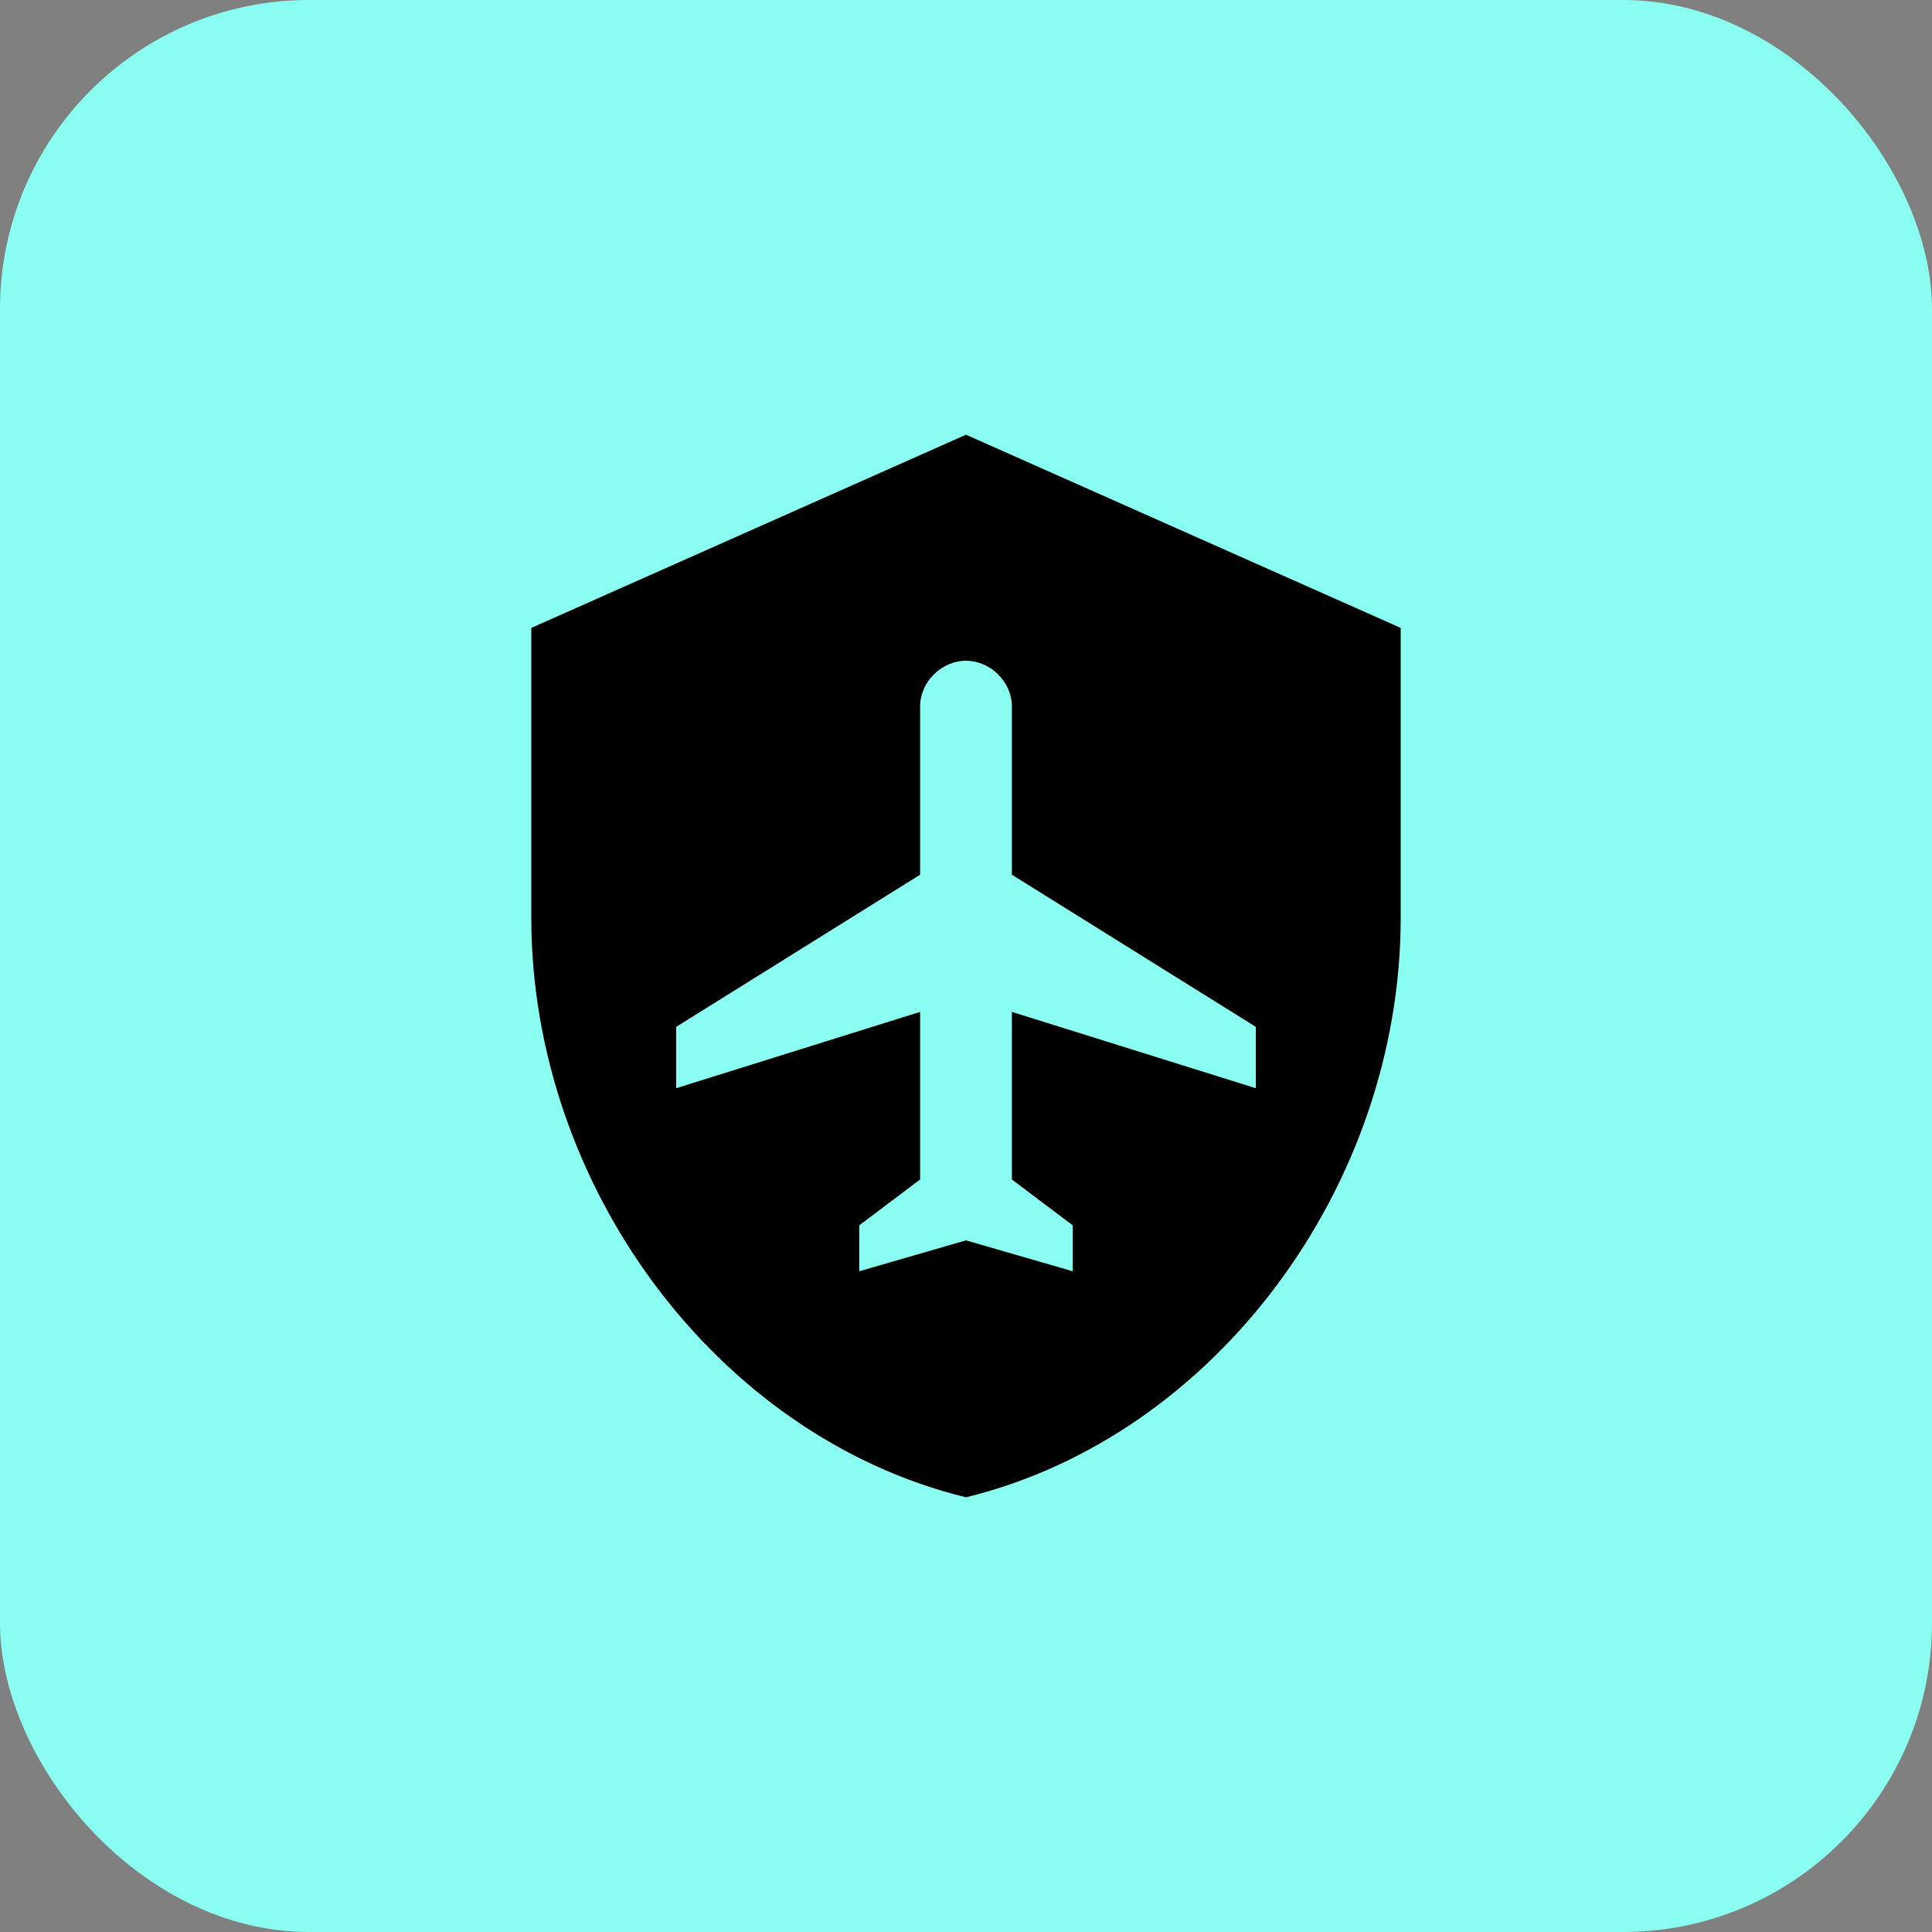
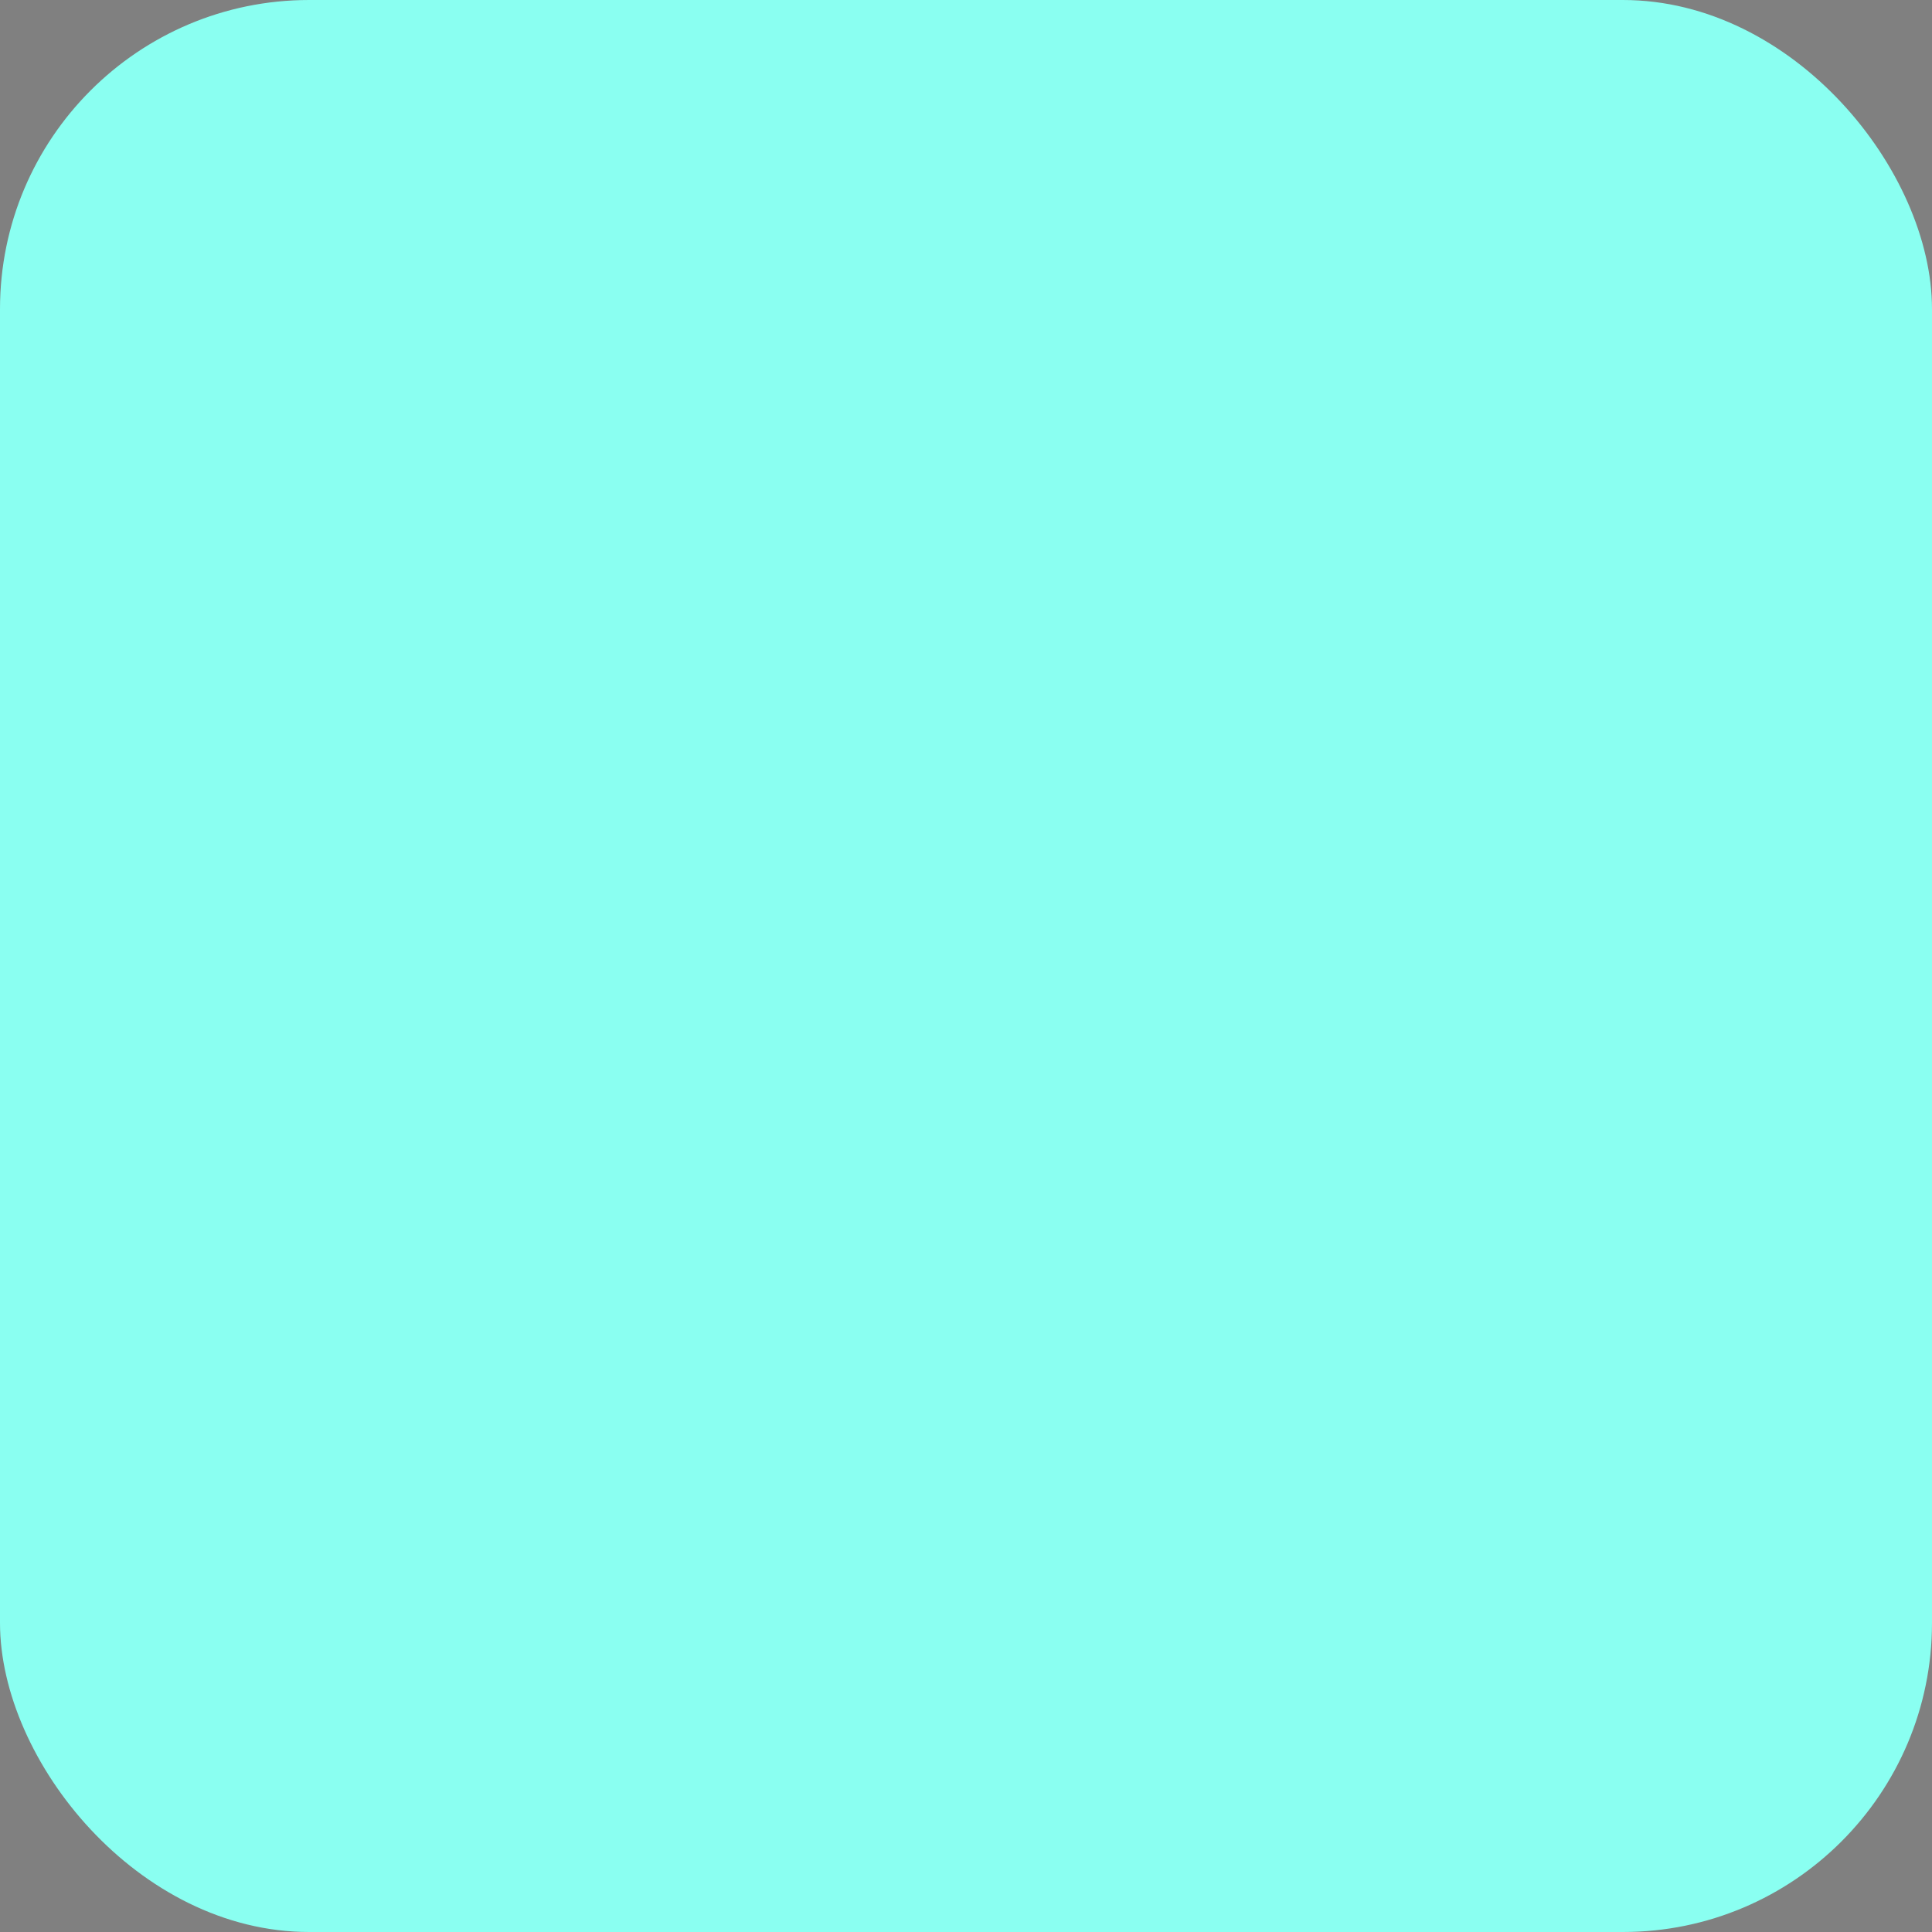
<svg xmlns="http://www.w3.org/2000/svg" width="100" height="100" viewBox="0 0 100 100" fill="none">
  <rect x="0" y="0" width="100" height="100" fill="#808080" stroke="none" />
  <rect width="100" height="100" rx="16" fill="#8AFFF1" />
-   <path d="M50 22.5L27.5 32.5V47.5C27.5 61.375 37.1 74.35 50 77.5C62.9 74.35 72.5 61.375 72.5 47.5V32.5L50 22.5ZM50 34.2C51.25 34.2 52.375 35.275 52.375 36.575V45.275L65 53.15V56.325L52.375 52.375V61.05L55.525 63.425V65.8L50 64.2L44.475 65.8V63.425L47.625 61.05V52.375L35 56.325V53.15L47.625 45.275V36.575C47.625 35.275 48.75 34.2 50 34.2Z" fill="black" />
</svg>